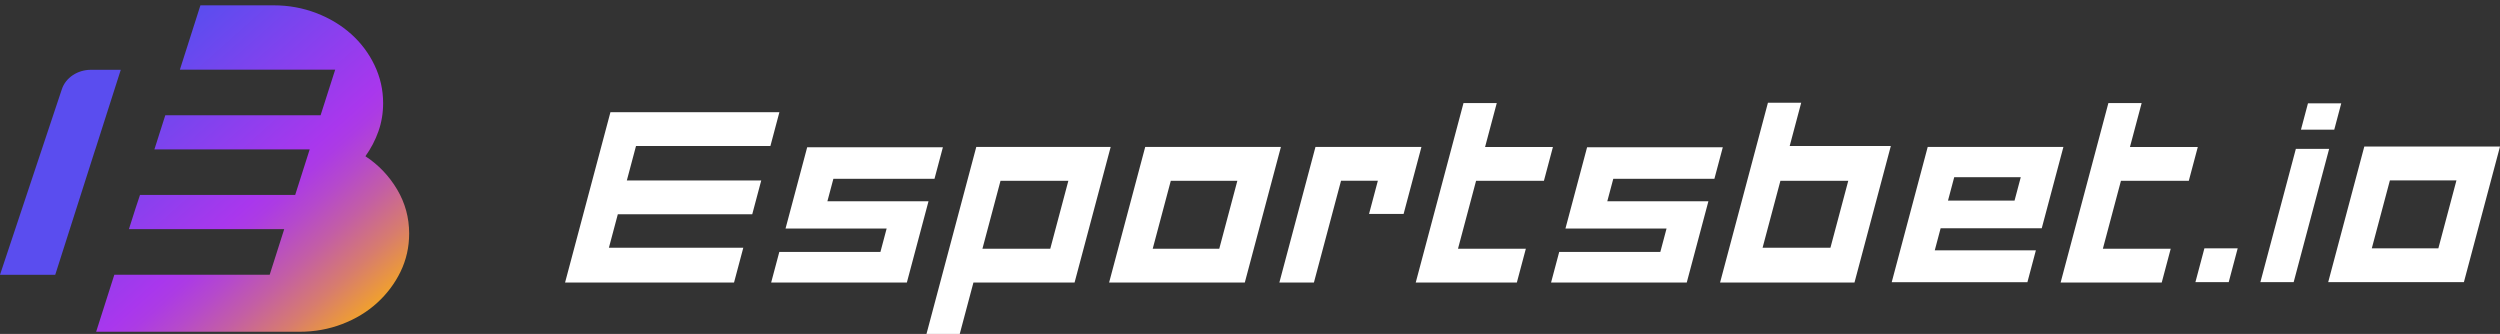
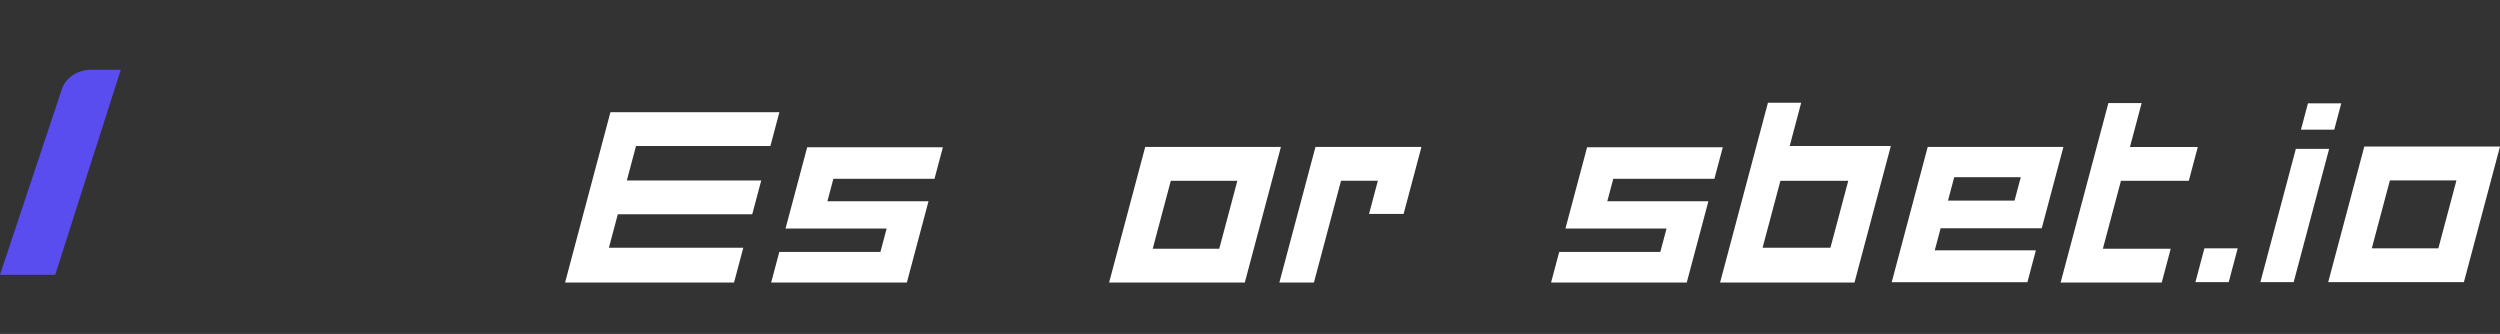
<svg xmlns="http://www.w3.org/2000/svg" width="292" height="39" viewBox="0 0 292 39" fill="none">
  <rect x="0" y="0" width="292" height="39" fill="#333333" stroke="none" />
-   <path d="M46.389 22.136C45.453 20.557 44.222 19.261 42.681 18.248C43.328 17.342 43.835 16.374 44.201 15.336C44.566 14.304 44.749 13.203 44.749 12.046C44.749 10.486 44.412 9.008 43.743 7.611C43.075 6.215 42.16 5.001 41.006 3.969C39.852 2.938 38.494 2.12 36.932 1.522C35.37 0.925 33.717 0.623 31.972 0.623H23.409L21.01 8.14H39.149L37.446 13.461H19.307L18.034 17.449H36.172L34.477 22.771H16.352L15.838 24.312L15.057 26.765H33.196L31.5 32.087H13.354L11.23 38.748H35.011C36.757 38.748 38.41 38.446 39.972 37.849C41.534 37.251 42.892 36.427 44.046 35.377C45.2 34.326 46.114 33.112 46.783 31.735C47.451 30.357 47.789 28.873 47.789 27.275C47.789 25.425 47.325 23.715 46.389 22.136Z" fill="url(#paint0_linear_11_1239)" />
  <path d="M11.131 17.462L12.405 13.474L14.107 8.152H10.624C9.055 8.152 7.669 9.077 7.226 10.417L0 32.093H6.452L11.124 17.462H11.131Z" fill="#5A4DEF" />
  <g clip-path="url(#clip0_11_1239)">
    <path d="M74.286 17.052L73.215 21.076H88.913L87.862 25.027H72.161L71.119 28.937H86.817L85.735 32.999H66L71.3 13.101H91.034L89.984 17.052H74.286Z" fill="white" />
    <path d="M96.64 23.507H108.45L105.921 32.999H90.071L91.023 29.429H102.833L103.56 26.694H91.75L94.279 17.201H110.129L109.148 20.886H97.338L96.64 23.507Z" fill="white" />
-     <path d="M125.507 32.999H113.697L112.099 39H108.214L114.029 17.163H129.727L125.51 32.999H125.507ZM124.785 21.114H116.861L114.748 29.051H122.672L124.785 21.114Z" fill="white" />
    <path d="M149.61 17.163L145.393 32.999H129.544L133.761 17.163H149.61ZM144.523 21.114H136.75L134.637 29.051H142.41L144.523 21.114Z" fill="white" />
    <path d="M166.024 17.163L163.941 24.986H159.904L160.934 21.111H156.633L153.466 32.996H149.43L153.647 17.16H166.024V17.163Z" fill="white" />
-     <path d="M172.407 21.114L170.294 29.051H178.219L177.168 32.999H165.358L170.937 12.038H174.822L173.457 17.166H181.382L180.331 21.114H172.407Z" fill="white" />
    <path d="M187.732 23.507H199.542L197.013 32.999H181.164L182.115 29.429H193.926L194.653 26.694H182.843L185.372 17.201H201.222L200.241 20.886H188.431L187.732 23.507Z" fill="white" />
    <path d="M220.849 17.052L216.603 33.002H200.904L206.495 12H210.38L209.036 17.052H220.849ZM215.878 21.114H207.953L205.869 28.937H213.794L215.878 21.114Z" fill="white" />
    <path d="M225.156 17.163H241.006L238.477 26.658H226.666L225.98 29.241H237.79L236.8 32.964H220.951L225.156 17.166V17.163ZM227.525 23.431H235.298L236.026 20.695H228.253L227.525 23.431Z" fill="white" />
    <path d="M247.728 21.114L245.615 29.051H253.54L252.49 32.999H240.68L246.259 12.038H250.144L248.779 17.166H256.704L255.653 21.114H247.728Z" fill="white" />
    <path d="M260.313 32.955H256.424L257.475 29.004H261.363L260.313 32.955Z" fill="white" />
    <path d="M273.458 12.07L272.641 15.146H268.752L269.57 12.07H273.458ZM268.156 17.386H272.044L267.9 32.955H264.012L268.156 17.386Z" fill="white" />
    <path d="M292 17.119L287.783 32.955H271.933L276.15 17.119H292ZM286.913 21.07H279.139L277.026 29.007H284.8L286.913 21.07Z" fill="white" />
  </g>
  <defs>
    <linearGradient id="paint0_linear_11_1239" x1="13.165" y1="9.781" x2="39.599" y2="39.358" gradientUnits="userSpaceOnUse">
      <stop stop-color="#5A4DEF" />
      <stop offset="0.53" stop-color="#A937ED" />
      <stop offset="0.58" stop-color="#AC3BE4" />
      <stop offset="0.66" stop-color="#B549CC" />
      <stop offset="0.76" stop-color="#C35EA5" />
      <stop offset="0.88" stop-color="#D77C6E" />
      <stop offset="1" stop-color="#F0A02E" />
    </linearGradient>
    <clipPath id="clip0_11_1239">
      <rect width="226" height="27" fill="white" transform="translate(66 12)" />
    </clipPath>
  </defs>
</svg>